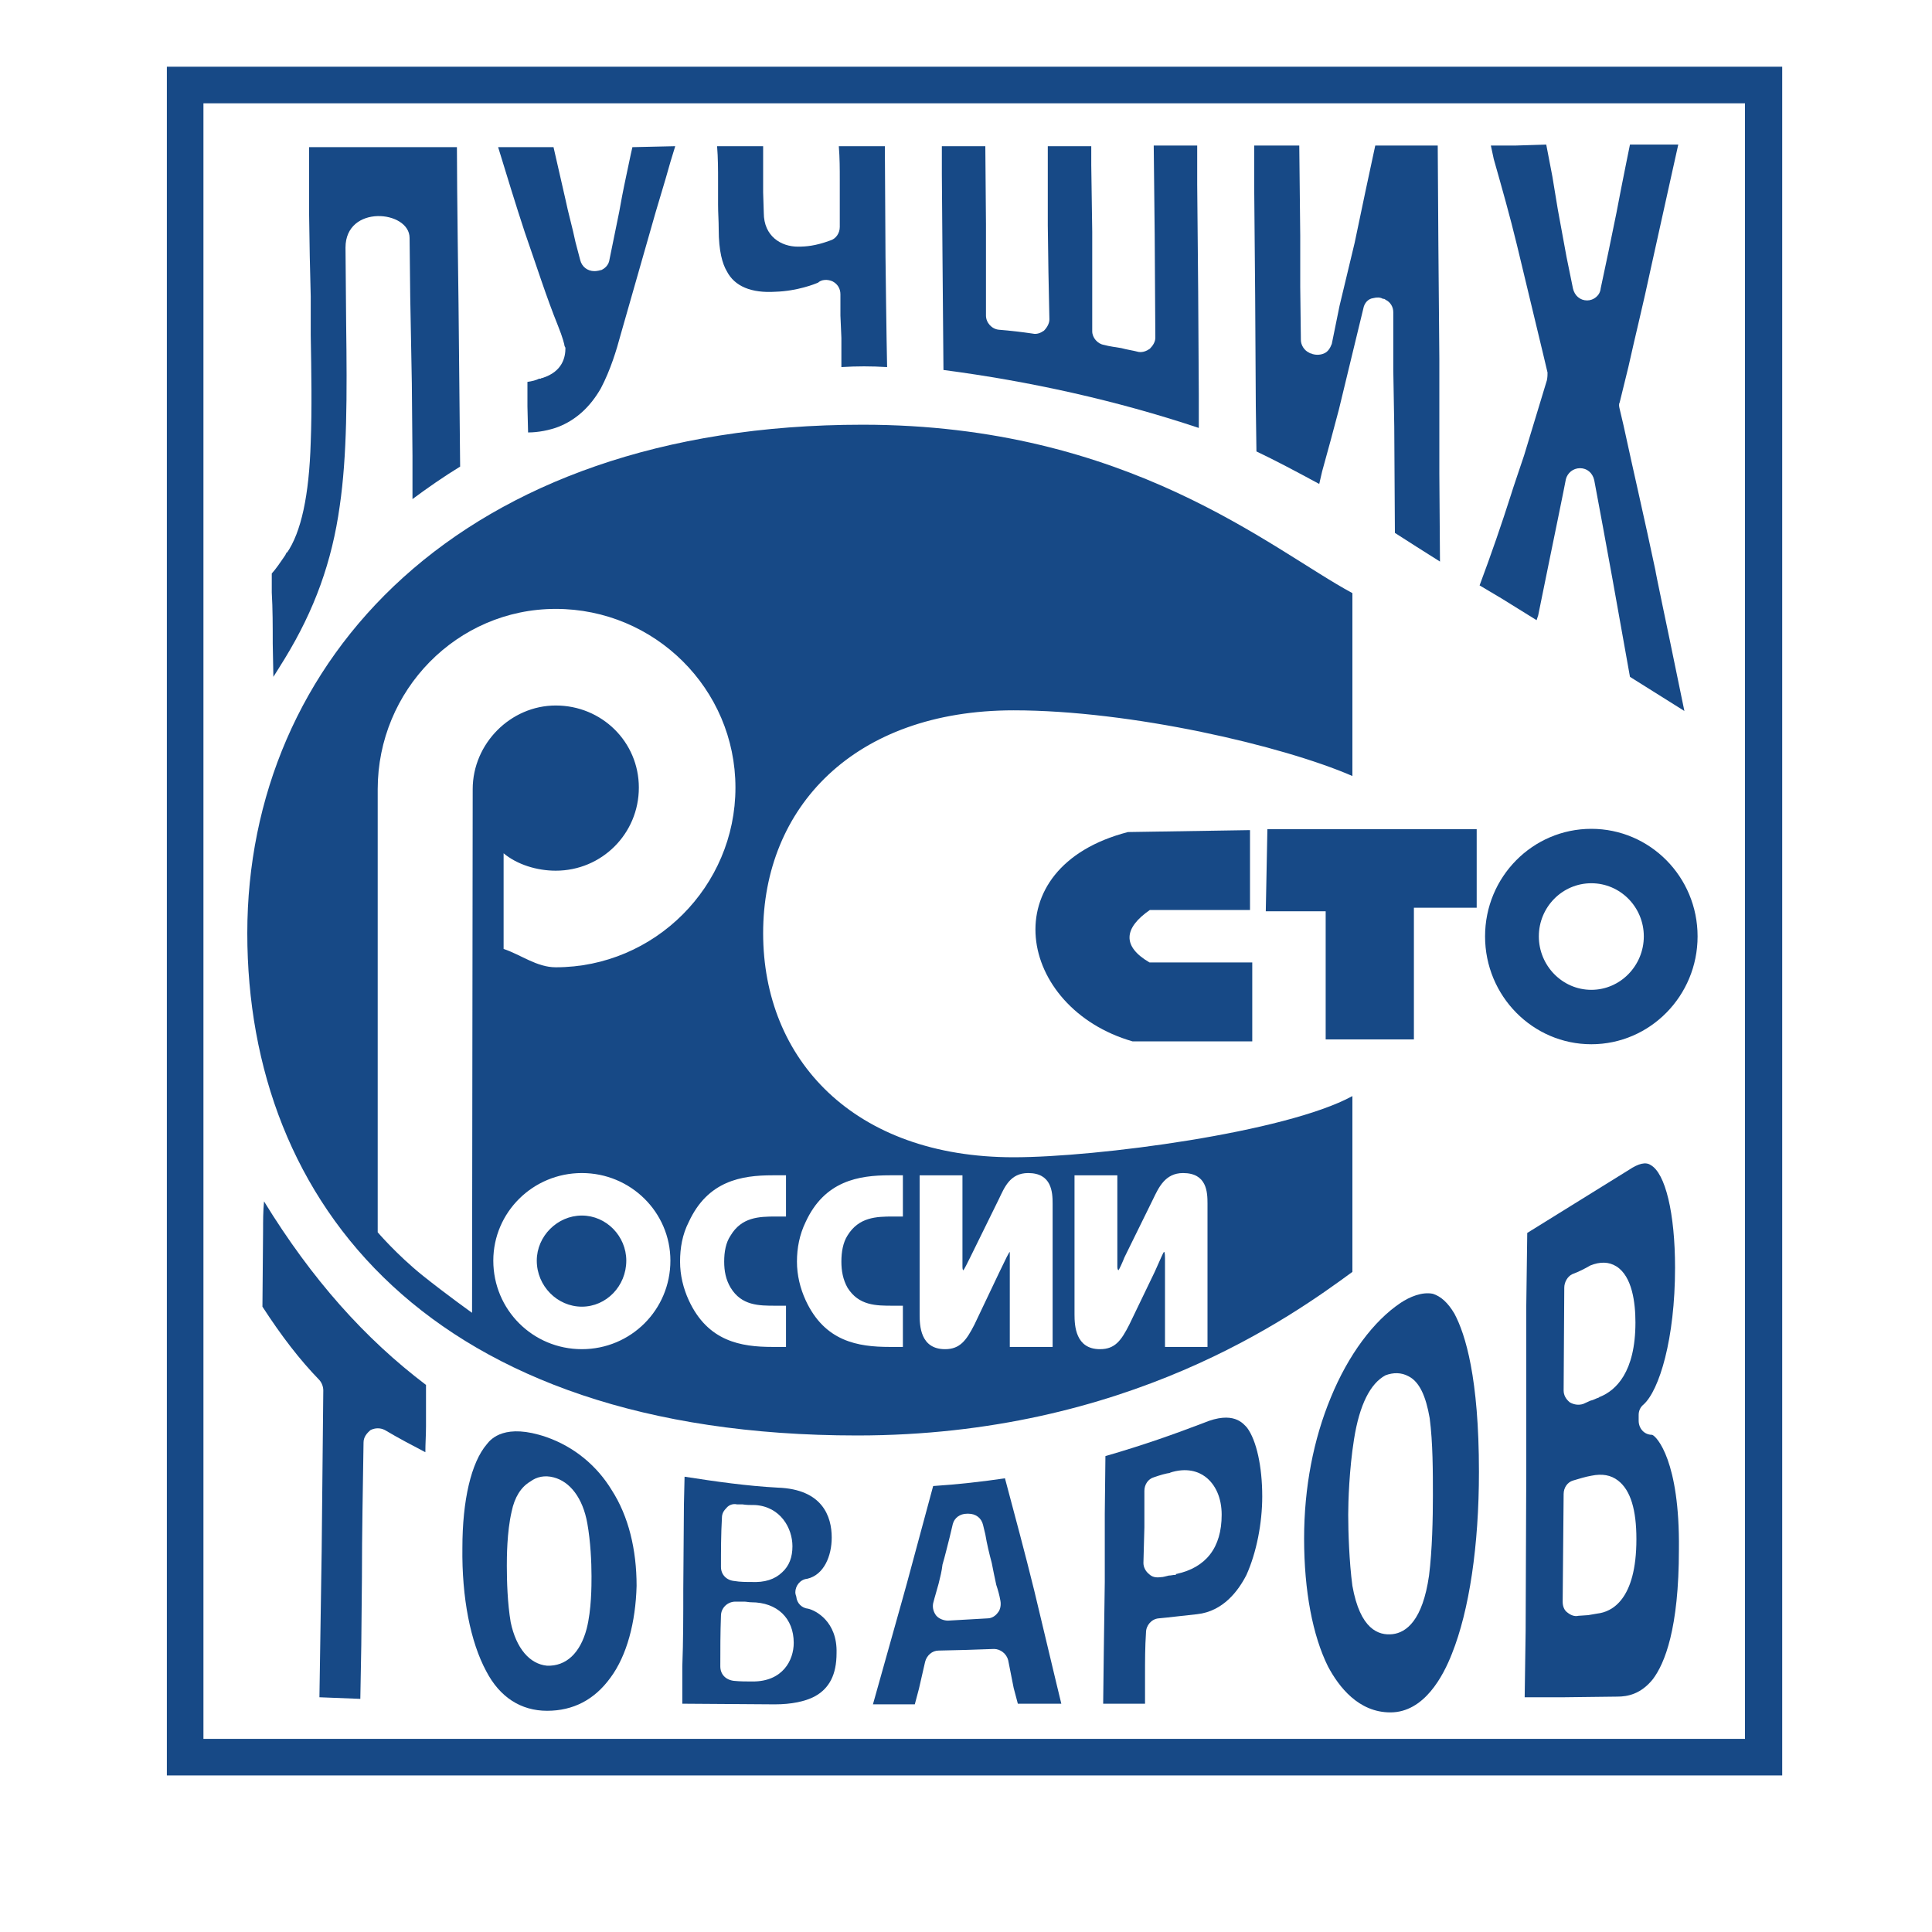
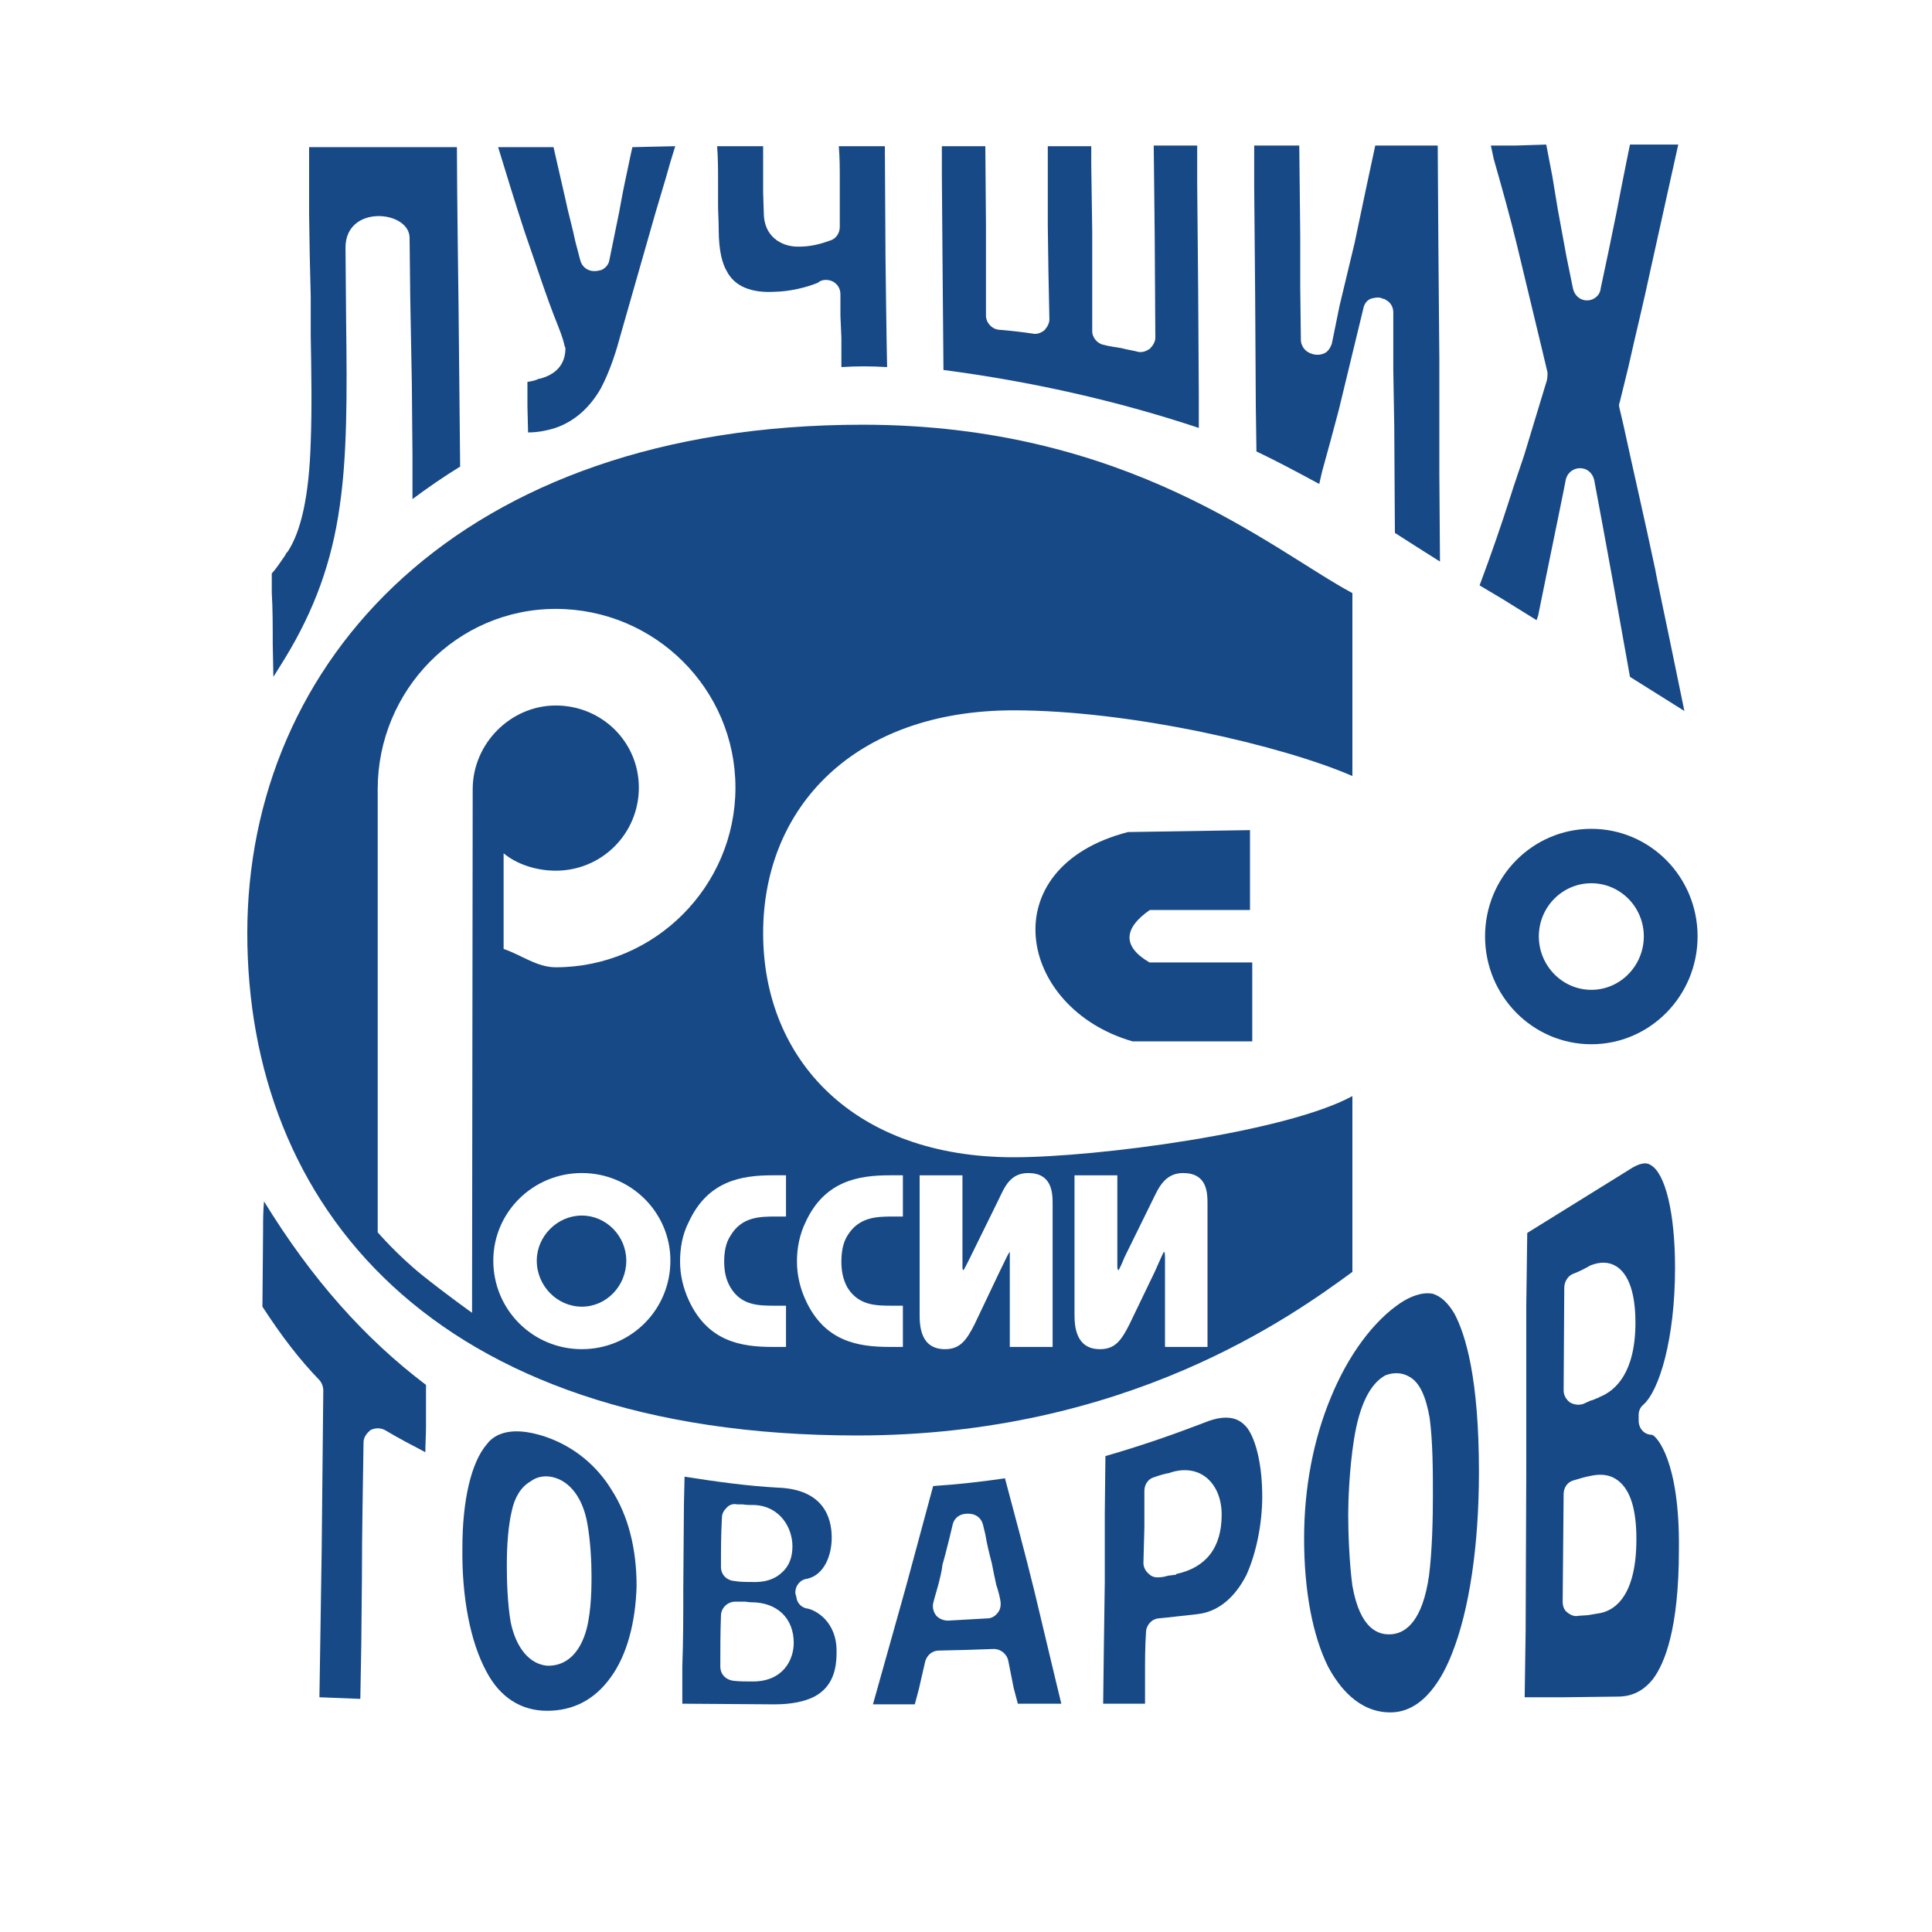
<svg xmlns="http://www.w3.org/2000/svg" xmlns:ns1="http://sodipodi.sourceforge.net/DTD/sodipodi-0.dtd" xmlns:ns2="http://www.inkscape.org/namespaces/inkscape" xml:space="preserve" width="60mm" height="60mm" version="1.1" style="shape-rendering:geometricPrecision; text-rendering:geometricPrecision; image-rendering:optimizeQuality; fill-rule:evenodd; clip-rule:evenodd" viewBox="0 0 6000 6000" ns1:version="0.32" ns2:version="0.46" ns1:docname="Logo der ISO.svg" ns2:output_extension="org.inkscape.output.svg.inkscape">
  <defs>
    <style type="text/css">
   
    .str0 {stroke:#174986;stroke-width:7.62}
    .fil0 {fill:#174986}
    .fil1 {fill:#9394A2}
   
  </style>
  </defs>
  <g id="Слой_x0020_1">
    <ns1:namedview ns2:window-height="667" ns2:window-width="872" ns2:pageshadow="2" ns2:pageopacity="0.0" guidetolerance="10.0" gridtolerance="10.0" objecttolerance="10.0" borderopacity="1.0" bordercolor="#666666" pagecolor="#ffffff" id="base" showgrid="false" ns2:zoom="1.17" ns2:cx="-88.803419" ns2:cy="74.121048" ns2:window-x="88" ns2:window-y="146" ns2:current-layer="g11" />
  </g>
  <g id="Слой_x0020_1_0">
    <ns1:namedview ns2:window-height="667" ns2:window-width="872" ns2:pageshadow="2" ns2:pageopacity="0.0" guidetolerance="10.0" gridtolerance="10.0" objecttolerance="10.0" borderopacity="1.0" bordercolor="#666666" pagecolor="#ffffff" id="base" showgrid="false" ns2:zoom="1.17" ns2:cx="-88.803419" ns2:cy="74.121048" ns2:window-x="88" ns2:window-y="146" ns2:current-layer="g11" />
  </g>
  <g id="Слой_x0020_1_1">
    <ns1:namedview ns2:window-height="667" ns2:window-width="872" ns2:pageshadow="2" ns2:pageopacity="0.0" guidetolerance="10.0" gridtolerance="10.0" objecttolerance="10.0" borderopacity="1.0" bordercolor="#666666" pagecolor="#ffffff" id="base" showgrid="false" ns2:zoom="1.17" ns2:cx="-88.803419" ns2:cy="74.121048" ns2:window-x="88" ns2:window-y="146" ns2:current-layer="g11" />
-     <path class="fil0 str0" d="M5531 211l-5009 0 0 5299 5009 0 0 -5299zm-108 5193l-4795 0 0 -5087 4795 0 0 5087z" />
    <path class="fil0" d="M5141 1771c-32,-152 -67,-302 -99,-450l-12 -51c-2,-8 -3,-15 0,-20l27 -110c22,-99 47,-199 69,-303l64 -289 22 -99 -150 0 -12 59c-10,49 -20,101 -30,153l-24 117 -25 118c-2,22 -22,37 -42,37 -22,0 -39,-15 -44,-37l-20 -98c0,0 -27,-147 -27,-147l-17 -103 -19 -99 -96 3 -76 0 9 42c25,88 50,176 72,267 0,0 81,337 81,337l14 59c0,7 0,14 -2,24l-71 234c0,0 -40,118 -40,120 -29,91 -61,184 -98,283l69 41 108 67 5 -15c0,0 34,-167 34,-167 0,0 52,-253 52,-256 5,-19 22,-34 44,-34 22,0 39,15 44,37l27 145c0,0 30,164 30,164l54 302 169 106 -46 -223c0,0 -45,-214 -44,-214z" />
-     <path class="fil1" d="M4303 933c-3,-2 -5,-5 -8,-5 -2,0 -2,-2 -2,-2 0,2 5,2 10,7z" />
    <path class="fil1" d="M4303 933c0,0 0,0 0,0z" />
    <path class="fil1" d="M4303 933c2,0 2,3 5,3 -3,0 -3,-3 -5,-3z" />
    <path class="fil0" d="M4470 1115l-3 -354 -2 -309 -194 0 -30 140c0,0 -34,162 -34,162l-47 196 -24 118c-5,13 -12,25 -25,30 -12,5 -27,5 -39,0 2,0 5,2 5,2 -3,-2 -8,-2 -12,-5 -15,-7 -25,-24 -25,-39l-2 -165 0 -159 -3 -280 -140 0 0 125 3 341 2 342 2 142c57,27 123,62 195,101l9 -39c18,-64 35,-128 52,-192l44 -182 32 -132c3,-17 15,-30 30,-32 12,-3 22,-3 31,2 3,0 5,0 8,3 15,7 24,22 24,39l0 179 3 175 2 331c42,27 89,57 140,89l-2 -275 0 -354z" />
    <path class="fil0" d="M3721 899l-3 -327 0 -120 -135 0 3 277 2 320c0,12 -7,24 -17,34 -10,7 -22,12 -35,10 -19,-5 -36,-7 -54,-12 -17,-3 -36,-5 -54,-10 -19,-3 -36,-22 -36,-42l0 -157 0 -152 -3 -207 0 -59c-47,0 -91,0 -135,0l0 246 2 145 3 147c0,12 -7,25 -17,35 -10,7 -22,12 -35,9 -34,-5 -68,-9 -105,-12 -22,-2 -40,-22 -40,-44 0,0 0,-285 0,-285l-2 -241 -135 0 0 86 2 258 3 351c267,35 535,94 793,180l0 -101 -2 -329z" />
    <path class="fil0" d="M2748 454l-143 0c3,37 3,71 3,103l0 74 0 74c0,19 -12,37 -30,42 -46,17 -76,19 -100,19 -52,0 -106,-32 -106,-105l-2 -64 0 -62c0,-27 0,-54 0,-81l-143 0c3,37 3,74 3,108 0,25 0,47 0,74 0,25 2,49 2,76 0,69 12,108 25,130 24,47 76,69 152,64 66,-2 123,-24 133,-29 0,0 0,0 -3,2 12,-12 32,-12 47,-5 15,8 24,22 24,40l0 66 3 69c0,29 0,59 0,91 47,-3 93,-3 142,0 -2,-84 -5,-342 -5,-342l-2 -344z" />
    <path class="fil1" d="M1861 840c0,0 0,0 -2,0 2,0 2,0 2,0z" />
    <path class="fil1" d="M1859 840c0,0 -3,0 -3,0 0,0 3,0 3,0z" />
    <path class="fil1" d="M1856 840c-2,0 -5,0 -7,0 2,0 5,0 7,0z" />
    <path class="fil0" d="M1964 457l-5 22c-9,44 -19,88 -27,130l-9 49 -30 147c-2,18 -15,30 -29,35 -5,0 -10,2 -18,2 -22,0 -39,-14 -44,-34l-15 -57c-9,-44 -22,-88 -31,-132l-37 -162 -172 0c27,88 54,177 83,265 37,106 67,201 103,290 15,37 20,59 20,61 0,3 3,5 3,8 0,27 -8,73 -72,93l-2 0c0,0 -3,2 -3,2l-5 0c-9,5 -22,8 -36,10l0 76 2 81c32,0 66,-7 93,-17 57,-22 101,-64 133,-120 30,-57 49,-120 61,-165 0,0 94,-329 94,-329 19,-69 42,-140 61,-209l15 -49 -133 3z" />
    <path class="fil1" d="M1861 840c0,0 3,0 3,0 2,-3 2,-3 5,-3 -3,0 -5,0 -8,3z" />
    <path class="fil0" d="M1419 457l-459 0 0 211 2 128c0,0 3,125 3,125l0 120c2,113 4,231 0,332 -5,167 -30,280 -74,344 0,-3 0,-3 0,-3l-5 10c-17,25 -30,44 -42,57l0 59c3,51 3,105 3,159l2 103c3,-4 7,-12 12,-19 0,0 23,-37 23,-37 93,-152 147,-302 171,-474 23,-157 23,-342 20,-568l-2 -235c0,-135 199,-116 199,-30l2 182 5 270c0,0 2,224 2,224l0 135c47,-35 96,-69 148,-101l-5 -506c0,0 -5,-359 -5,-486z" />
    <path class="fil0" d="M4902 5018l30 -2 29 -5c44,-5 121,-42 121,-231 0,-91 -18,-152 -57,-182 -22,-17 -49,-22 -83,-15 -18,3 -40,10 -57,15 -17,5 -29,22 -29,42l-3 334c0,15 5,27 15,34 10,8 22,13 34,10zm15 -658c7,-3 15,-7 22,-10 10,-2 17,-7 27,-10 0,0 0,-2 3,-2 49,-20 110,-76 110,-231 0,-61 -10,-143 -59,-174 -24,-15 -51,-15 -81,-3 -17,10 -37,20 -56,27 -15,7 -25,25 -25,42l-2 319c0,15 7,27 19,37 12,7 27,10 42,5zm297 452c0,246 -44,354 -81,403 -37,46 -78,54 -110,54 0,0 -165,2 -165,2l-123 0 3 -206 2 -504 0 -506 3 -226c66,-41 316,-196 316,-196 30,-20 52,-25 67,-15 46,25 76,150 76,319 0,221 -49,381 -98,425 -10,8 -15,20 -15,32l0 18c0,24 17,44 42,44 14,5 86,81 83,356z" />
    <path class="fil0" d="M4205 4470c-15,94 -18,195 -18,234 0,51 3,147 13,221 24,135 81,155 125,150 42,-5 93,-42 113,-182 10,-79 12,-179 12,-248 0,-74 0,-165 -10,-241 -12,-69 -32,-113 -66,-130 -22,-12 -47,-12 -71,-3 -47,25 -81,91 -98,199zm312 -390c34,64 76,199 76,491 0,229 -30,430 -84,565 -27,69 -86,182 -191,182 -99,0 -160,-79 -194,-143 -47,-95 -74,-233 -74,-397 0,-158 29,-308 83,-438 54,-132 133,-238 217,-294 27,-18 66,-35 100,-28 25,8 47,28 67,62z" />
    <path class="fil0" d="M3605 4898c8,0 15,-3 25,-5 7,0 12,-2 19,-2 3,0 3,0 3,-3l2 0c91,-20 140,-81 140,-184 0,-52 -19,-94 -51,-118 -20,-15 -57,-30 -111,-12 0,0 3,0 3,0 -15,2 -32,7 -52,14 -17,5 -29,22 -29,42l0 113 -3 111c0,14 8,27 17,34 10,10 22,12 37,10zm315 -251c0,84 -18,175 -49,244 -25,49 -72,113 -153,122 -49,5 -86,10 -120,13 -22,2 -39,22 -39,44 -3,44 -3,88 -3,132l0 67 0 22 -66 0 -64 0 2 -165 3 -213 0 -212 2 -179c118,-34 216,-69 305,-103 93,-39 123,2 135,15 29,39 47,120 47,213z" />
    <path class="fil0" d="M2959 4733l-10 42c-7,27 -14,57 -22,84 -2,19 -7,39 -12,59 -5,19 -12,41 -17,61 -3,15 2,29 10,39 9,10 24,15 36,15l123 -7c13,0 25,-8 32,-18 8,-9 10,-24 8,-36 -3,-18 -8,-35 -13,-50 -5,-24 -10,-46 -14,-68 -8,-30 -15,-59 -20,-89l-7 -29c-5,-22 -23,-35 -45,-35l-5 0c-22,0 -39,13 -44,32zm322 496l15 62 -135 0 -13 -49 -17 -86c-5,-20 -24,-35 -44,-35l-88 3 -84 2c-20,0 -37,15 -42,35l-19 83 -13 49c-27,0 -51,0 -78,0 -18,0 -35,0 -52,0l91 -324c0,0 15,-54 15,-54l81 -300c78,-5 155,-14 223,-24 30,113 62,231 91,349 0,0 69,289 69,289z" />
    <path class="fil0" d="M2279 5220c19,2 39,2 59,2 93,0 127,-66 127,-120 0,-76 -51,-126 -132,-126 -8,0 -15,-2 -22,-2 -10,0 -20,0 -27,0 -25,0 -45,20 -45,44 -2,52 -2,106 -2,157 0,25 17,42 42,45zm2 -310c17,3 37,3 54,3 0,0 -2,0 -2,0 42,2 73,-8 96,-30 22,-20 32,-47 32,-81 0,-56 -37,-123 -116,-128 -2,0 -2,0 -2,0 -13,0 -25,0 -37,-2 -5,0 -12,0 -17,0 -13,-3 -25,2 -32,10 -10,10 -15,19 -15,32 -3,51 -3,103 -3,152 0,25 18,42 42,44zm192 49c0,0 0,0 0,0zm125 175c0,66 -22,110 -69,135 -29,15 -71,24 -123,24l-287 -2 0 -116c3,-78 3,-159 3,-240l2 -263 2 -86c96,15 195,29 290,34 138,5 167,89 167,155 0,57 -24,116 -76,128 -22,2 -37,22 -37,42 0,7 3,12 3,14 2,20 17,35 37,37 22,5 91,39 88,138zm-125 -180c0,0 0,3 0,5 0,0 0,-2 0,-5z" />
    <path class="fil0" d="M1589 4694c-15,64 -15,145 -15,169 0,47 2,116 12,175 17,81 59,130 113,135 59,2 103,-39 123,-115 15,-59 15,-133 15,-163 0,-44 -3,-108 -13,-164 -14,-79 -54,-130 -105,-143 -27,-7 -52,-2 -72,13 -29,17 -49,49 -58,93zm311 -66c52,81 77,184 77,297 -3,113 -30,216 -81,285 -50,69 -116,103 -197,103 -81,0 -147,-42 -189,-123 -49,-91 -76,-228 -74,-383 0,-147 27,-265 76,-322 13,-17 57,-66 185,-22 86,30 157,89 203,165z" />
    <path class="fil0" d="M1323 4301c-189,-143 -354,-327 -503,-570 -3,30 -3,61 -3,91l-2 236c59,91 115,164 177,228 7,8 12,20 12,32 0,0 -5,496 -5,496l-7 457 127 5 3 -167c0,0 2,-209 2,-209 0,-140 3,-282 5,-420 0,-17 10,-29 22,-39 15,-7 30,-7 44,0 42,25 84,47 126,69 0,-27 2,-54 2,-81 0,-42 0,-84 0,-128z" />
    <path class="fil0" d="M3337 3650l0 432c0,35 3,108 79,108 47,0 66,-27 91,-76l79 -164c19,-42 27,-62 29,-62 3,0 3,13 3,30l0 265 132 0 0 -445c0,-36 -2,-95 -76,-95 -56,0 -76,46 -93,81l-89 181c-5,13 -17,40 -19,40 0,0 -3,-3 -3,-10l0 -285 -133 0zm-481 0l0 432c0,35 2,108 79,108 46,0 66,-27 91,-76l78 -164c20,-42 30,-62 32,-62 0,0 0,13 0,30l0 265 133 0 0 -445c0,-36 -3,-95 -76,-95 -57,0 -74,46 -91,81l-89 181c-7,13 -19,40 -22,40 0,0 -2,-3 -2,-10l0 -285 -133 0zm-52 0l-41 0c-96,0 -202,17 -261,145 -19,39 -27,81 -27,123 0,42 10,83 27,120 59,128 162,145 261,145l41 0 0 -128 -31 0c-52,0 -106,0 -141,-56 -14,-25 -19,-52 -19,-81 0,-30 5,-59 19,-81 35,-57 89,-59 141,-59l31 0 0 -128zm-363 0l-42 0c-96,0 -201,17 -260,145 -20,39 -27,81 -27,123 0,42 10,83 27,120 59,128 162,145 260,145l42 0 0 -128 -32 0c-52,0 -106,0 -140,-56 -15,-25 -20,-52 -20,-81 0,-30 5,-59 20,-81 34,-57 88,-59 140,-59l32 0 0 -128zm-634 -7c-152,0 -275,122 -275,272 0,153 123,275 275,275 152,0 275,-122 275,-275 0,-150 -123,-272 -275,-272zm-140 272c0,-76 64,-140 140,-140 76,0 138,64 138,140 0,79 -62,143 -138,143 -76,0 -140,-64 -140,-143zm-201 162l2 -1626c0,-142 118,-260 258,-260 143,0 258,113 258,255 0,143 -115,258 -258,258 -59,0 -120,-19 -162,-54l0 297c54,18 103,57 162,57 307,0 558,-251 558,-558 0,-307 -251,-555 -558,-555 -307,0 -553,253 -553,560l0 1376c0,0 59,69 138,133 79,63 155,117 155,117zm2734 -127c-187,137 -700,508 -1538,508 -1324,0 -1894,-720 -1894,-1560 0,-842 656,-1579 1911,-1579 826,0 1270,388 1521,523l0 568c-216,-94 -688,-204 -1052,-204 -496,0 -778,302 -778,692 0,393 282,696 778,696 258,0 845,-77 1052,-190l0 546z" />
    <path class="fil0" d="M3503 2584l379 -6 0 248 -311 0c-81,56 -87,113 -1,163l319 0 0 245 -372 0c-357,-103 -439,-540 -14,-650z" />
-     <polygon class="fil0" points="3931,2830 3936,2575 4586,2575 4586,2819 4391,2819 4391,3228 4117,3228 4117,2830 " />
    <path class="fil0" d="M4942 2574c182,0 330,149 330,334 0,185 -148,335 -330,335 -182,0 -330,-150 -330,-335 0,-185 148,-334 330,-334zm0 169c90,0 163,74 163,165 0,91 -73,166 -163,166 -90,0 -163,-75 -163,-166 0,-91 73,-165 163,-165z" />
  </g>
</svg>